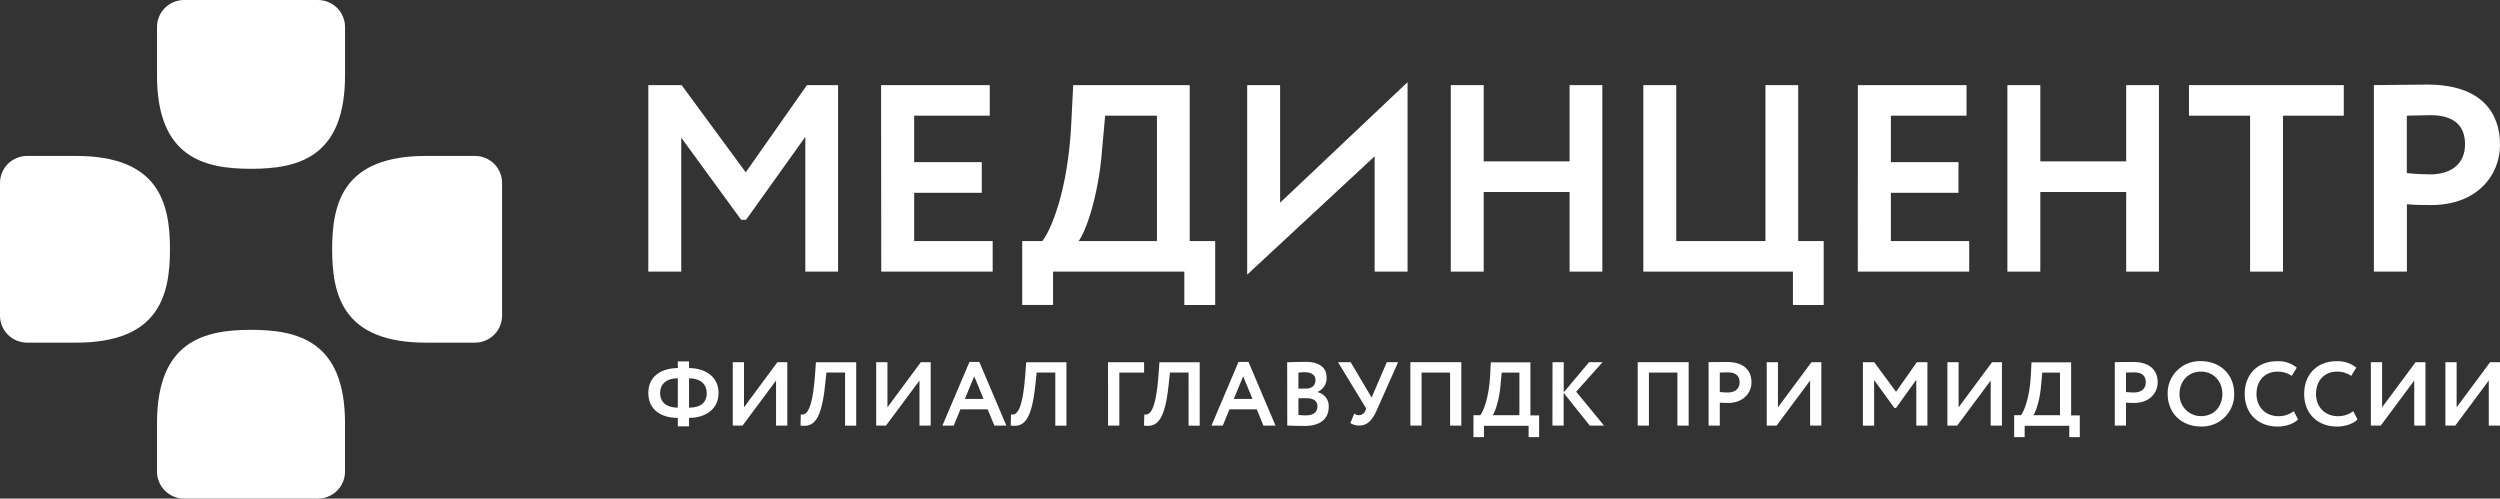
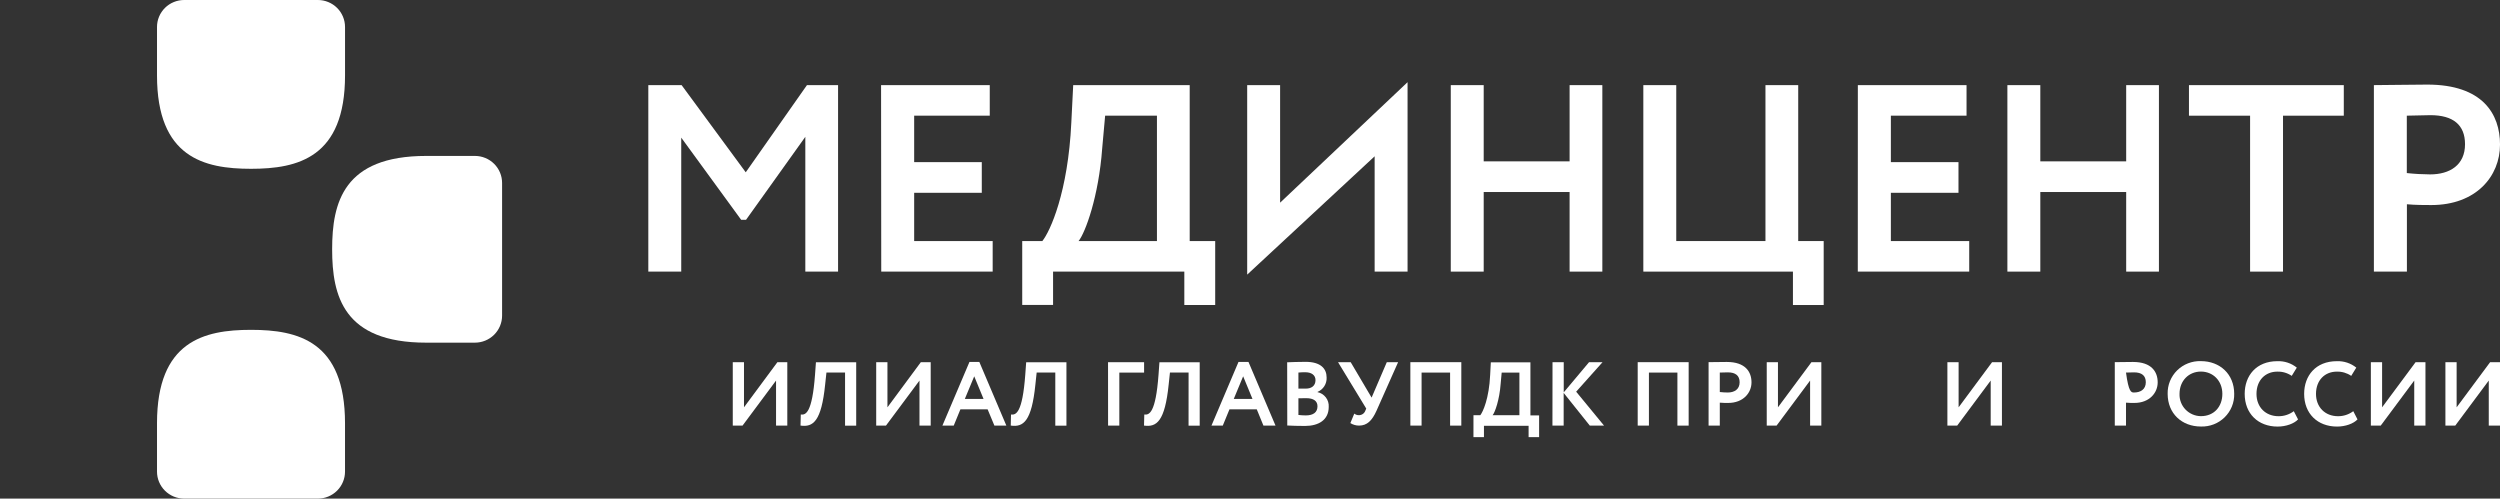
<svg xmlns="http://www.w3.org/2000/svg" width="361" height="72" viewBox="0 0 361 72" fill="none">
  <rect x="0" y="0" width="361" height="72" fill="#333333" stroke="none" />
  <g clip-path="url(#clip0_10391_162917)">
    <path d="M61.535 49.48H68.574C69.616 49.48 70.615 49.069 71.351 48.338C72.088 47.606 72.501 46.614 72.501 45.58V26.416C72.502 25.904 72.401 25.396 72.204 24.923C72.006 24.449 71.717 24.019 71.352 23.657C70.987 23.295 70.554 23.007 70.078 22.811C69.601 22.616 69.09 22.515 68.574 22.516H61.535C49.603 22.516 47.961 29.252 47.961 35.996C47.961 42.74 49.603 49.48 61.535 49.48Z" fill="white" />
-     <path d="M10.97 22.516H3.924C3.408 22.515 2.897 22.616 2.421 22.812C1.944 23.008 1.511 23.295 1.147 23.657C0.782 24.02 0.493 24.45 0.297 24.923C0.1 25.396 -0.001 25.904 6.82615e-06 26.416V45.58C-0 46.092 0.101 46.599 0.298 47.072C0.495 47.545 0.784 47.975 1.148 48.338C1.512 48.7 1.945 48.987 2.421 49.183C2.898 49.379 3.408 49.48 3.924 49.48H10.97C22.899 49.48 24.544 42.74 24.544 36C24.544 29.259 22.895 22.516 10.97 22.516Z" fill="white" />
    <path d="M49.823 10.895V3.897C49.823 3.385 49.722 2.878 49.524 2.405C49.327 1.932 49.038 1.502 48.673 1.14C48.308 0.778 47.875 0.491 47.399 0.296C46.922 0.1 46.412 -0 45.896 6.77915e-06H26.599C26.084 -0.001 25.573 0.099 25.096 0.295C24.619 0.49 24.186 0.777 23.821 1.139C23.456 1.501 23.167 1.931 22.97 2.404C22.773 2.877 22.671 3.385 22.672 3.897V10.895C22.672 22.741 29.455 24.375 36.246 24.375C43.036 24.375 49.823 22.737 49.823 10.895Z" fill="white" />
    <path d="M22.672 61.109V68.1C22.671 68.612 22.773 69.119 22.97 69.593C23.166 70.066 23.455 70.496 23.82 70.858C24.184 71.22 24.617 71.507 25.093 71.704C25.57 71.9 26.08 72.001 26.596 72.001H45.892C46.934 72.001 47.933 71.59 48.669 70.858C49.406 70.127 49.82 69.135 49.82 68.1V61.109C49.82 49.26 43.033 47.629 36.246 47.629C29.459 47.629 22.672 49.26 22.672 61.109Z" fill="white" />
    <path d="M93.617 12.293H98.426L107.685 24.88L116.523 12.293H121.017V39.221H116.289V19.759L107.725 31.744H107.027L98.371 19.876V39.221H93.617V12.293Z" fill="white" />
    <path d="M127.227 12.293H142.921V16.705H132.006V23.416H141.77V27.843H132.006V34.809H143.342V39.221H127.252L127.227 12.293Z" fill="white" />
    <path d="M147.609 34.809H150.513C151.639 33.422 154.235 27.727 154.7 17.682L154.97 12.293H171.792V34.809H175.474V44.044H171.016V39.221H152.063V44.033H147.609V34.809ZM155.746 34.809H167.063V16.705H159.582L159.157 21.426C158.653 28.381 156.715 33.614 155.746 34.809Z" fill="white" />
    <path d="M180.094 39.656V12.292H184.848V29.266L203.252 11.867V39.22H198.498V22.57L180.094 39.656Z" fill="white" />
    <path d="M226.65 27.727H214.246V39.221H209.492V12.293H214.246V23.3H226.65V12.293H231.378V39.221H226.65V27.727Z" fill="white" />
    <path d="M237.297 12.293H242.051V34.809H254.933V12.293H259.662V34.809H263.34V44.044H258.901V39.221H237.297V12.293Z" fill="white" />
    <path d="M268.273 12.293H283.968V16.705H273.041V23.416H282.805V27.843H273.041V34.809H284.355V39.221H268.266L268.273 12.293Z" fill="white" />
    <path d="M307.021 27.727H294.621V39.221H289.867V12.293H294.621V23.3H307.021V12.293H311.749V39.221H307.021V27.727Z" fill="white" />
    <path d="M316.086 12.293H338.443V16.705H329.667V39.221H324.913V16.705H316.086V12.293Z" fill="white" />
    <path d="M342.789 39.219V12.291C344.303 12.291 348.603 12.215 350.501 12.215C358.484 12.215 361.003 16.449 361.003 20.876C361.003 25.452 357.555 29.61 351.083 29.61C350.271 29.61 348.717 29.61 347.557 29.494V39.219H342.789ZM347.543 16.703V24.991C348.663 25.112 349.788 25.176 350.914 25.183C353.741 25.183 355.95 23.84 355.95 20.825C355.95 18.015 354.209 16.631 350.951 16.631C349.997 16.642 348.834 16.678 347.557 16.703H347.543Z" fill="white" />
-     <path d="M97.877 60.344C95.318 60.344 93.617 59.059 93.617 56.742C93.617 54.425 95.347 53.183 97.877 53.143V52.188H99.497V53.143C102.017 53.183 103.757 54.494 103.757 56.742C103.757 58.989 102.017 60.33 99.497 60.344V61.561H97.877V60.344ZM97.877 58.866V54.624C96.192 54.624 95.318 55.499 95.318 56.742C95.332 58.107 96.254 58.852 97.877 58.866ZM99.497 54.624V58.866C101.172 58.866 102.057 58.14 102.057 56.742C102.028 55.514 101.227 54.65 99.497 54.624Z" fill="white" />
    <path d="M105.812 61.456V52.297H107.432V58.816L112.259 52.297H113.686V61.459H112.062V54.952L107.224 61.456H105.812Z" fill="white" />
    <path d="M122.026 53.797H119.338L119.152 55.523C118.611 60.854 117.411 61.714 115.594 61.453L115.634 59.855C116.343 59.95 117.28 59.648 117.689 54.124L117.821 52.309H123.635V61.471H122.026V53.797Z" fill="white" />
    <path d="M126.523 61.456V52.297H128.147V58.816L132.97 52.297H134.393V61.459H132.773V54.952L127.935 61.456H126.523Z" fill="white" />
    <path d="M139.991 52.262H141.414L145.316 61.453H143.59L142.613 59.111H138.682L137.721 61.453H136.086L139.991 52.262ZM139.322 57.607H142.025L140.679 54.339L139.322 57.607Z" fill="white" />
    <path d="M152.385 53.797H149.694L149.511 55.523C148.97 60.854 147.771 61.714 145.953 61.453L145.99 59.855C146.703 59.95 147.639 59.648 148.048 54.124L148.18 52.309H153.994V61.471H152.385V53.797Z" fill="white" />
    <path d="M160 52.297H165.207V53.804H161.631V61.459H160.007L160 52.297Z" fill="white" />
    <path d="M171.631 53.797H168.94L168.757 55.523C168.212 60.854 167.016 61.714 165.195 61.453L165.236 59.855C165.945 59.95 166.881 59.648 167.291 54.124L167.422 52.309H173.237V61.471H171.628L171.631 53.797Z" fill="white" />
    <path d="M178.839 52.262H180.28L184.182 61.453H182.438L181.479 59.111H177.534L176.572 61.453H174.938L178.839 52.262ZM178.155 57.607H180.858L179.512 54.339L178.155 57.607Z" fill="white" />
    <path d="M185.867 52.315C186.383 52.29 187.608 52.25 188.533 52.25C190.727 52.25 191.564 53.245 191.564 54.516C191.585 54.955 191.47 55.391 191.234 55.763C190.998 56.135 190.652 56.426 190.244 56.597V56.622C190.728 56.725 191.159 56.998 191.457 57.39C191.755 57.782 191.901 58.267 191.868 58.758C191.868 60.643 190.405 61.507 188.442 61.507C187.597 61.507 186.408 61.478 185.882 61.442L185.867 52.315ZM187.491 53.797V56.114H188.588C189.341 56.114 189.959 55.733 189.959 54.894C189.959 54.167 189.381 53.754 188.496 53.754C188.138 53.746 187.78 53.768 187.491 53.797ZM187.491 57.512V59.92C187.845 59.962 188.202 59.984 188.559 59.985C189.656 59.985 190.244 59.528 190.244 58.663C190.244 57.89 189.652 57.498 188.639 57.498L187.491 57.512Z" fill="white" />
    <path d="M198.762 59.324C198.129 60.726 197.405 61.456 196.257 61.456C195.809 61.459 195.369 61.333 194.992 61.093L195.559 59.727C195.753 59.879 195.995 59.959 196.242 59.952C196.442 59.95 196.636 59.887 196.799 59.772C196.962 59.657 197.085 59.496 197.153 59.309L197.285 58.997L193.211 52.297H195.039L198.06 57.414L200.254 52.297H201.888L198.762 59.324Z" fill="white" />
    <path d="M209.394 53.8H205.276V61.456H203.656V52.297H211.014V61.459H209.394V53.8Z" fill="white" />
    <path d="M212.769 59.951H213.757C214.141 59.478 215.022 57.539 215.179 54.14L215.274 52.324H220.993V59.983H222.248V63.125H220.73V61.487H214.283V63.125H212.766L212.769 59.951ZM215.537 59.951H219.403V53.799H216.843L216.697 55.393C216.525 57.764 215.867 59.558 215.537 59.951Z" fill="white" />
    <path d="M224.183 52.297H225.803V56.655L229.46 52.297H231.409L227.598 56.56L231.621 61.456H229.566L225.792 56.735V61.456H224.172L224.183 52.297Z" fill="white" />
    <path d="M242.218 53.8H238.104V61.456H236.484V52.297H243.842V61.459H242.218V53.8Z" fill="white" />
    <path d="M246.719 61.454V52.295C247.234 52.295 248.697 52.266 249.344 52.266C252.058 52.266 252.917 53.718 252.917 55.215C252.917 56.711 251.743 58.185 249.542 58.185C249.264 58.185 248.737 58.185 248.339 58.145V61.457L246.719 61.454ZM248.339 53.798V56.609C248.72 56.651 249.103 56.675 249.487 56.678C250.449 56.678 251.202 56.217 251.202 55.196C251.202 54.241 250.61 53.769 249.502 53.769C249.169 53.769 248.774 53.784 248.339 53.798Z" fill="white" />
    <path d="M255.117 61.456V52.297H256.737V58.816L261.575 52.297H263.001V61.459H261.378V54.952L256.54 61.456H255.117Z" fill="white" />
-     <path d="M269 52.297H270.635L273.787 56.578L276.793 52.297H278.321V61.459H276.712V54.839L273.787 58.91H273.549L270.624 54.879V61.463H269V52.297Z" fill="white" />
    <path d="M281.203 61.456V52.297H282.823V58.816L287.657 52.297H289.08V61.459H287.456V54.952L282.618 61.456H281.203Z" fill="white" />
-     <path d="M290.844 59.951H291.831C292.215 59.478 293.096 57.539 293.257 54.14L293.349 52.324H299.071V59.983H300.322V63.125H298.805V61.487H292.361V63.125H290.844V59.951ZM293.612 59.951H297.463V53.799H294.903L294.756 55.393C294.599 57.764 293.941 59.558 293.612 59.951Z" fill="white" />
-     <path d="M305.375 61.454V52.295C305.887 52.295 307.353 52.266 307.997 52.266C310.714 52.266 311.57 53.718 311.57 55.215C311.57 56.711 310.396 58.185 308.194 58.185C307.92 58.185 307.39 58.185 306.995 58.145V61.457L305.375 61.454ZM306.995 53.798V56.609C307.376 56.651 307.759 56.675 308.143 56.678C309.105 56.678 309.855 56.217 309.855 55.196C309.855 54.241 309.262 53.769 308.158 53.769C307.825 53.769 307.43 53.784 306.995 53.798Z" fill="white" />
+     <path d="M305.375 61.454V52.295C305.887 52.295 307.353 52.266 307.997 52.266C310.714 52.266 311.57 53.718 311.57 55.215C311.57 56.711 310.396 58.185 308.194 58.185C307.92 58.185 307.39 58.185 306.995 58.145V61.457L305.375 61.454ZM306.995 53.798C307.376 56.651 307.759 56.675 308.143 56.678C309.105 56.678 309.855 56.217 309.855 55.196C309.855 54.241 309.262 53.769 308.158 53.769C307.825 53.769 307.43 53.784 306.995 53.798Z" fill="white" />
    <path d="M317.811 52.147C320.55 52.147 322.619 54.021 322.619 56.868C322.634 57.497 322.519 58.122 322.281 58.705C322.044 59.287 321.689 59.816 321.239 60.258C320.789 60.7 320.253 61.046 319.663 61.275C319.074 61.504 318.443 61.611 317.811 61.59C315.064 61.59 313.009 59.716 313.009 56.868C312.993 56.24 313.107 55.615 313.343 55.032C313.58 54.449 313.934 53.92 314.383 53.478C314.833 53.036 315.369 52.69 315.958 52.461C316.548 52.232 317.178 52.125 317.811 52.147ZM317.811 60.093C319.745 60.093 320.908 58.681 320.908 56.872C320.908 54.976 319.551 53.654 317.811 53.654C316.07 53.654 314.724 54.976 314.724 56.872C314.708 57.286 314.775 57.7 314.922 58.088C315.069 58.476 315.294 58.831 315.581 59.131C315.869 59.431 316.215 59.671 316.598 59.837C316.981 60.002 317.393 60.089 317.811 60.093Z" fill="white" />
    <path d="M331.841 60.563C331.26 61.18 330.086 61.598 328.887 61.598C326.067 61.598 324.133 59.724 324.133 56.877C324.133 54.247 325.804 52.155 328.85 52.155C329.869 52.116 330.867 52.447 331.658 53.085L330.927 54.276C330.316 53.856 329.586 53.641 328.843 53.663C327.131 53.663 325.837 54.89 325.837 56.88C325.837 58.794 327.146 60.101 329.029 60.101C329.821 60.105 330.592 59.85 331.223 59.375L331.841 60.563Z" fill="white" />
    <path d="M340.424 60.562C339.846 61.18 338.672 61.597 337.473 61.597C334.65 61.597 332.719 59.724 332.719 56.876C332.719 54.247 334.394 52.155 337.44 52.155C338.458 52.117 339.456 52.447 340.248 53.085L339.517 54.276C338.907 53.857 338.178 53.642 337.436 53.663C335.721 53.663 334.43 54.89 334.43 56.88C334.43 58.794 335.736 60.101 337.619 60.101C338.411 60.105 339.182 59.849 339.813 59.375L340.424 60.562Z" fill="white" />
    <path d="M342.352 61.456V52.297H343.975V58.816L348.813 52.297H350.236V61.459H348.616V54.952L343.778 61.456H342.352Z" fill="white" />
    <path d="M353.117 61.456V52.297H354.737V58.816L359.575 52.297H361.001V61.459H359.378V54.952L354.54 61.456H353.117Z" fill="white" />
  </g>
  <defs>
    <clipPath id="clip0_10391_162917">
      <rect width="361" height="72" fill="white" />
    </clipPath>
  </defs>
</svg>